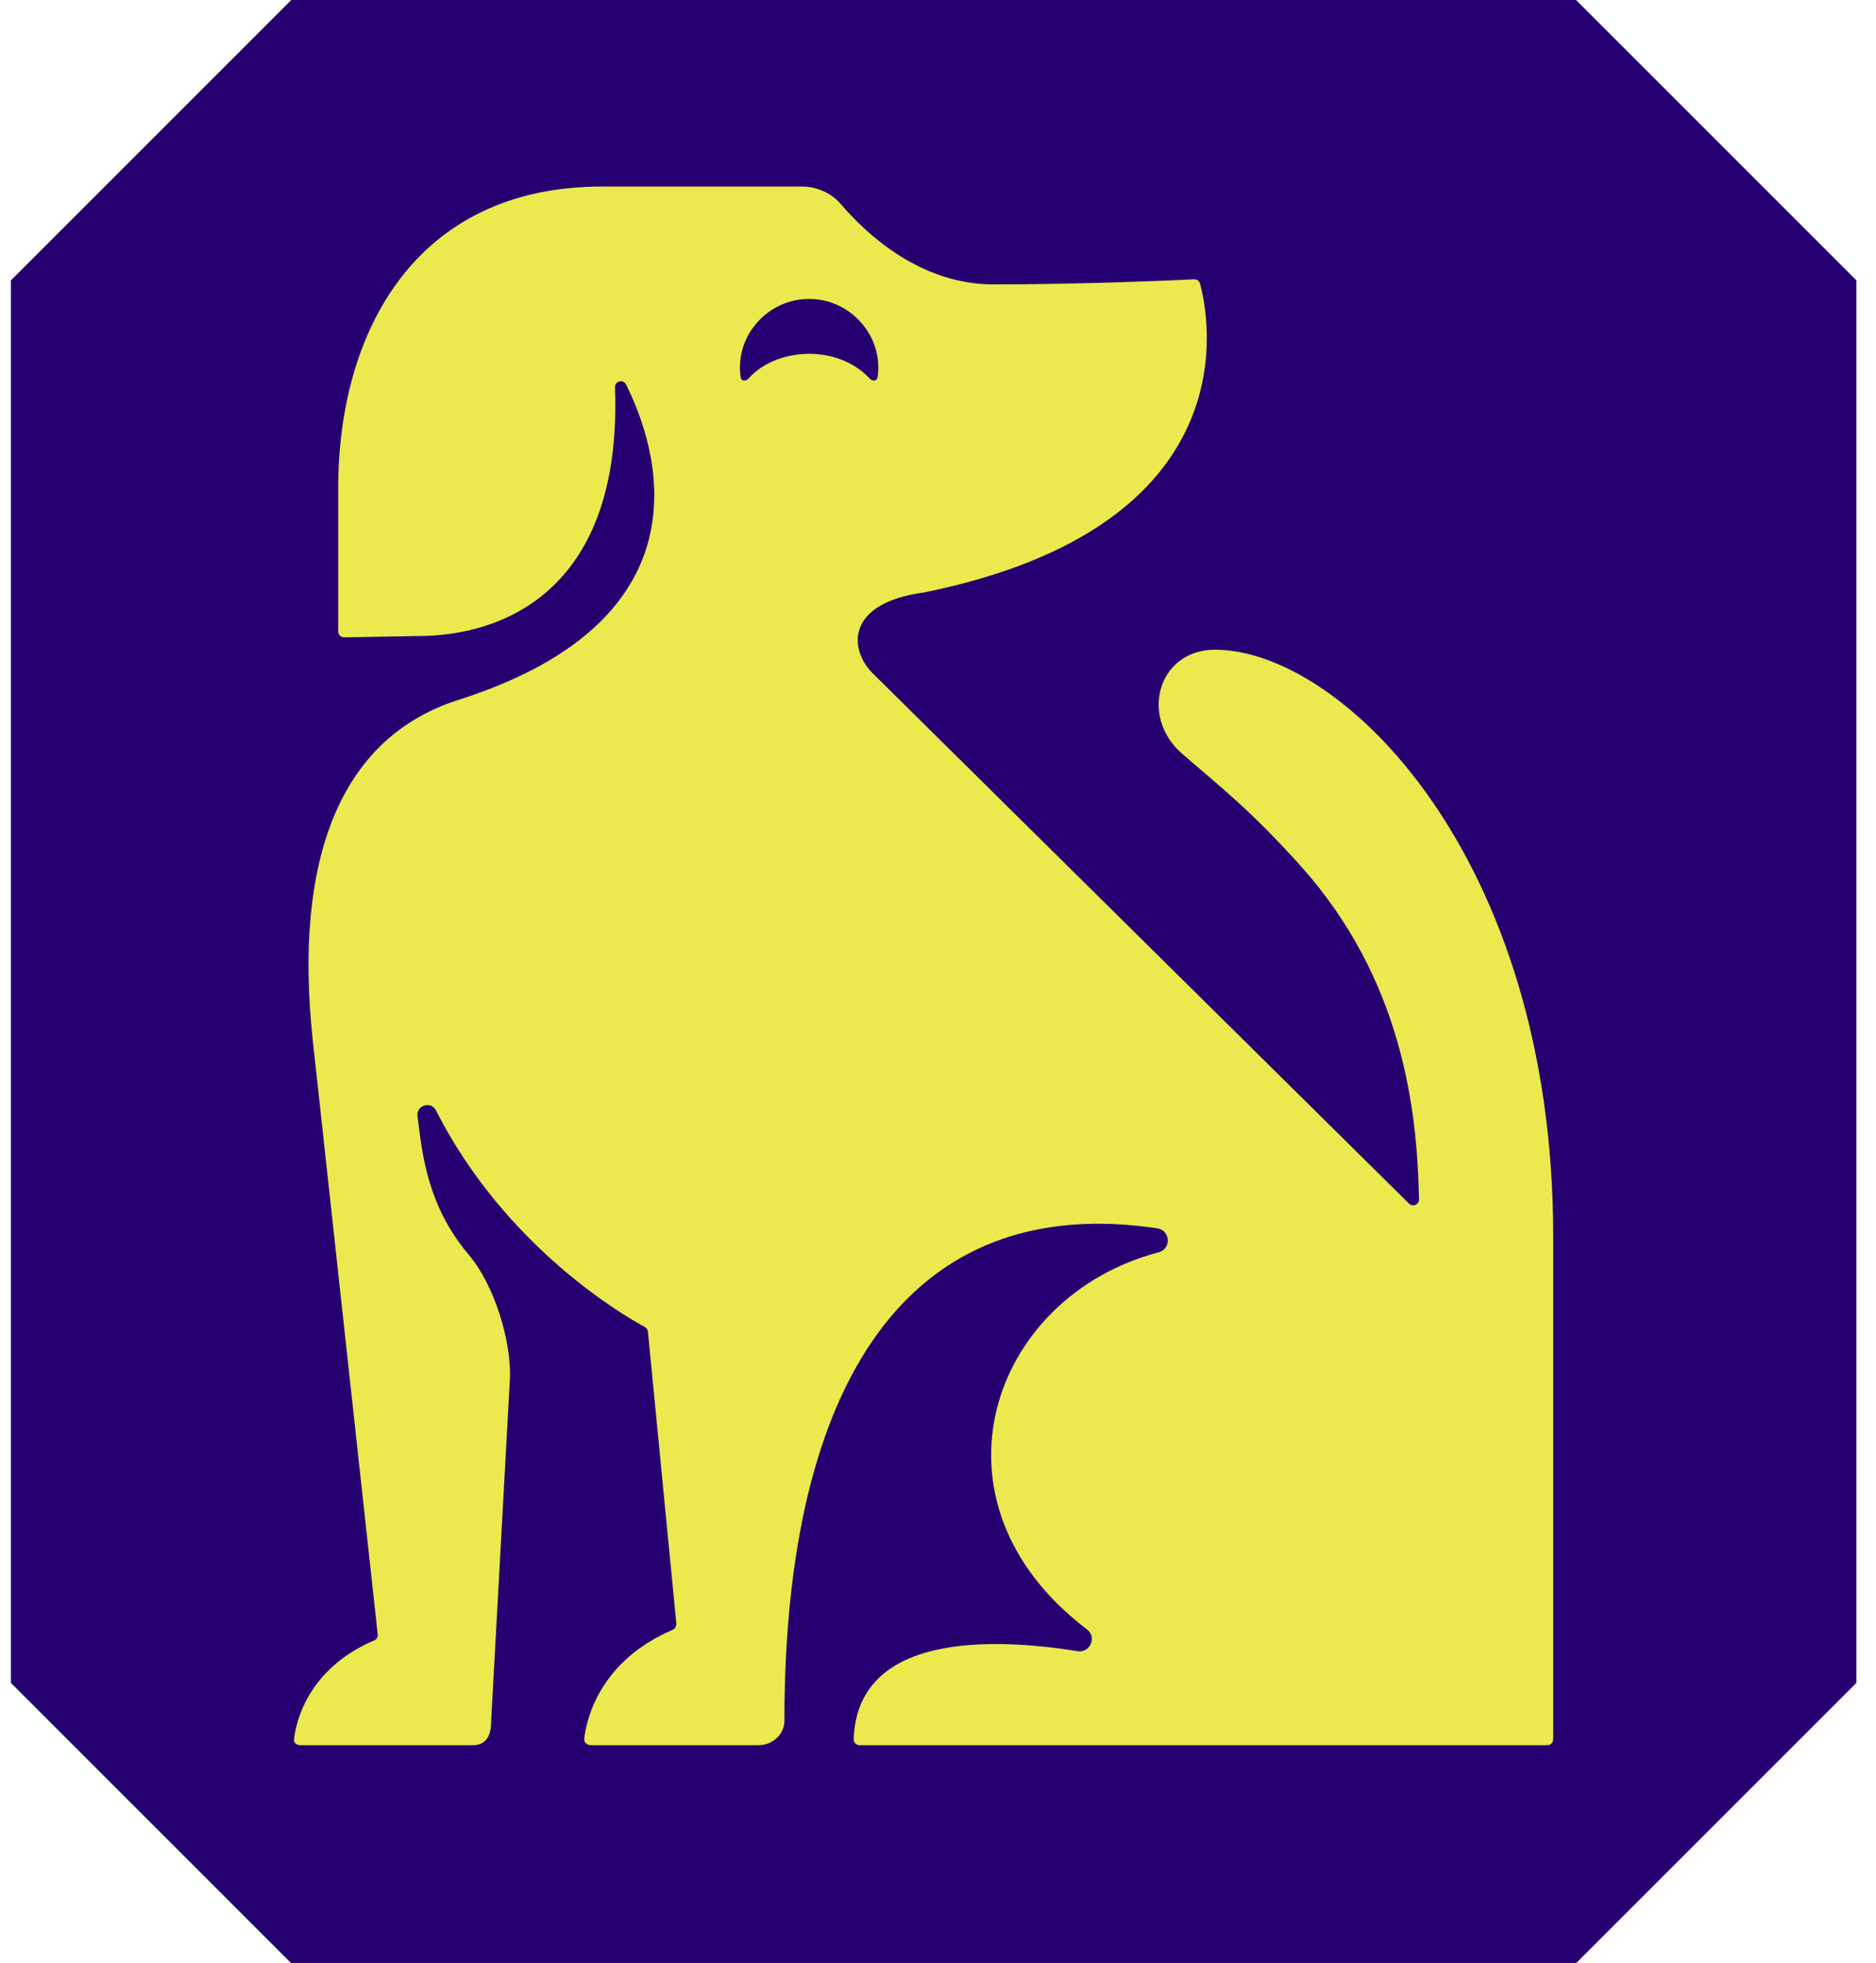
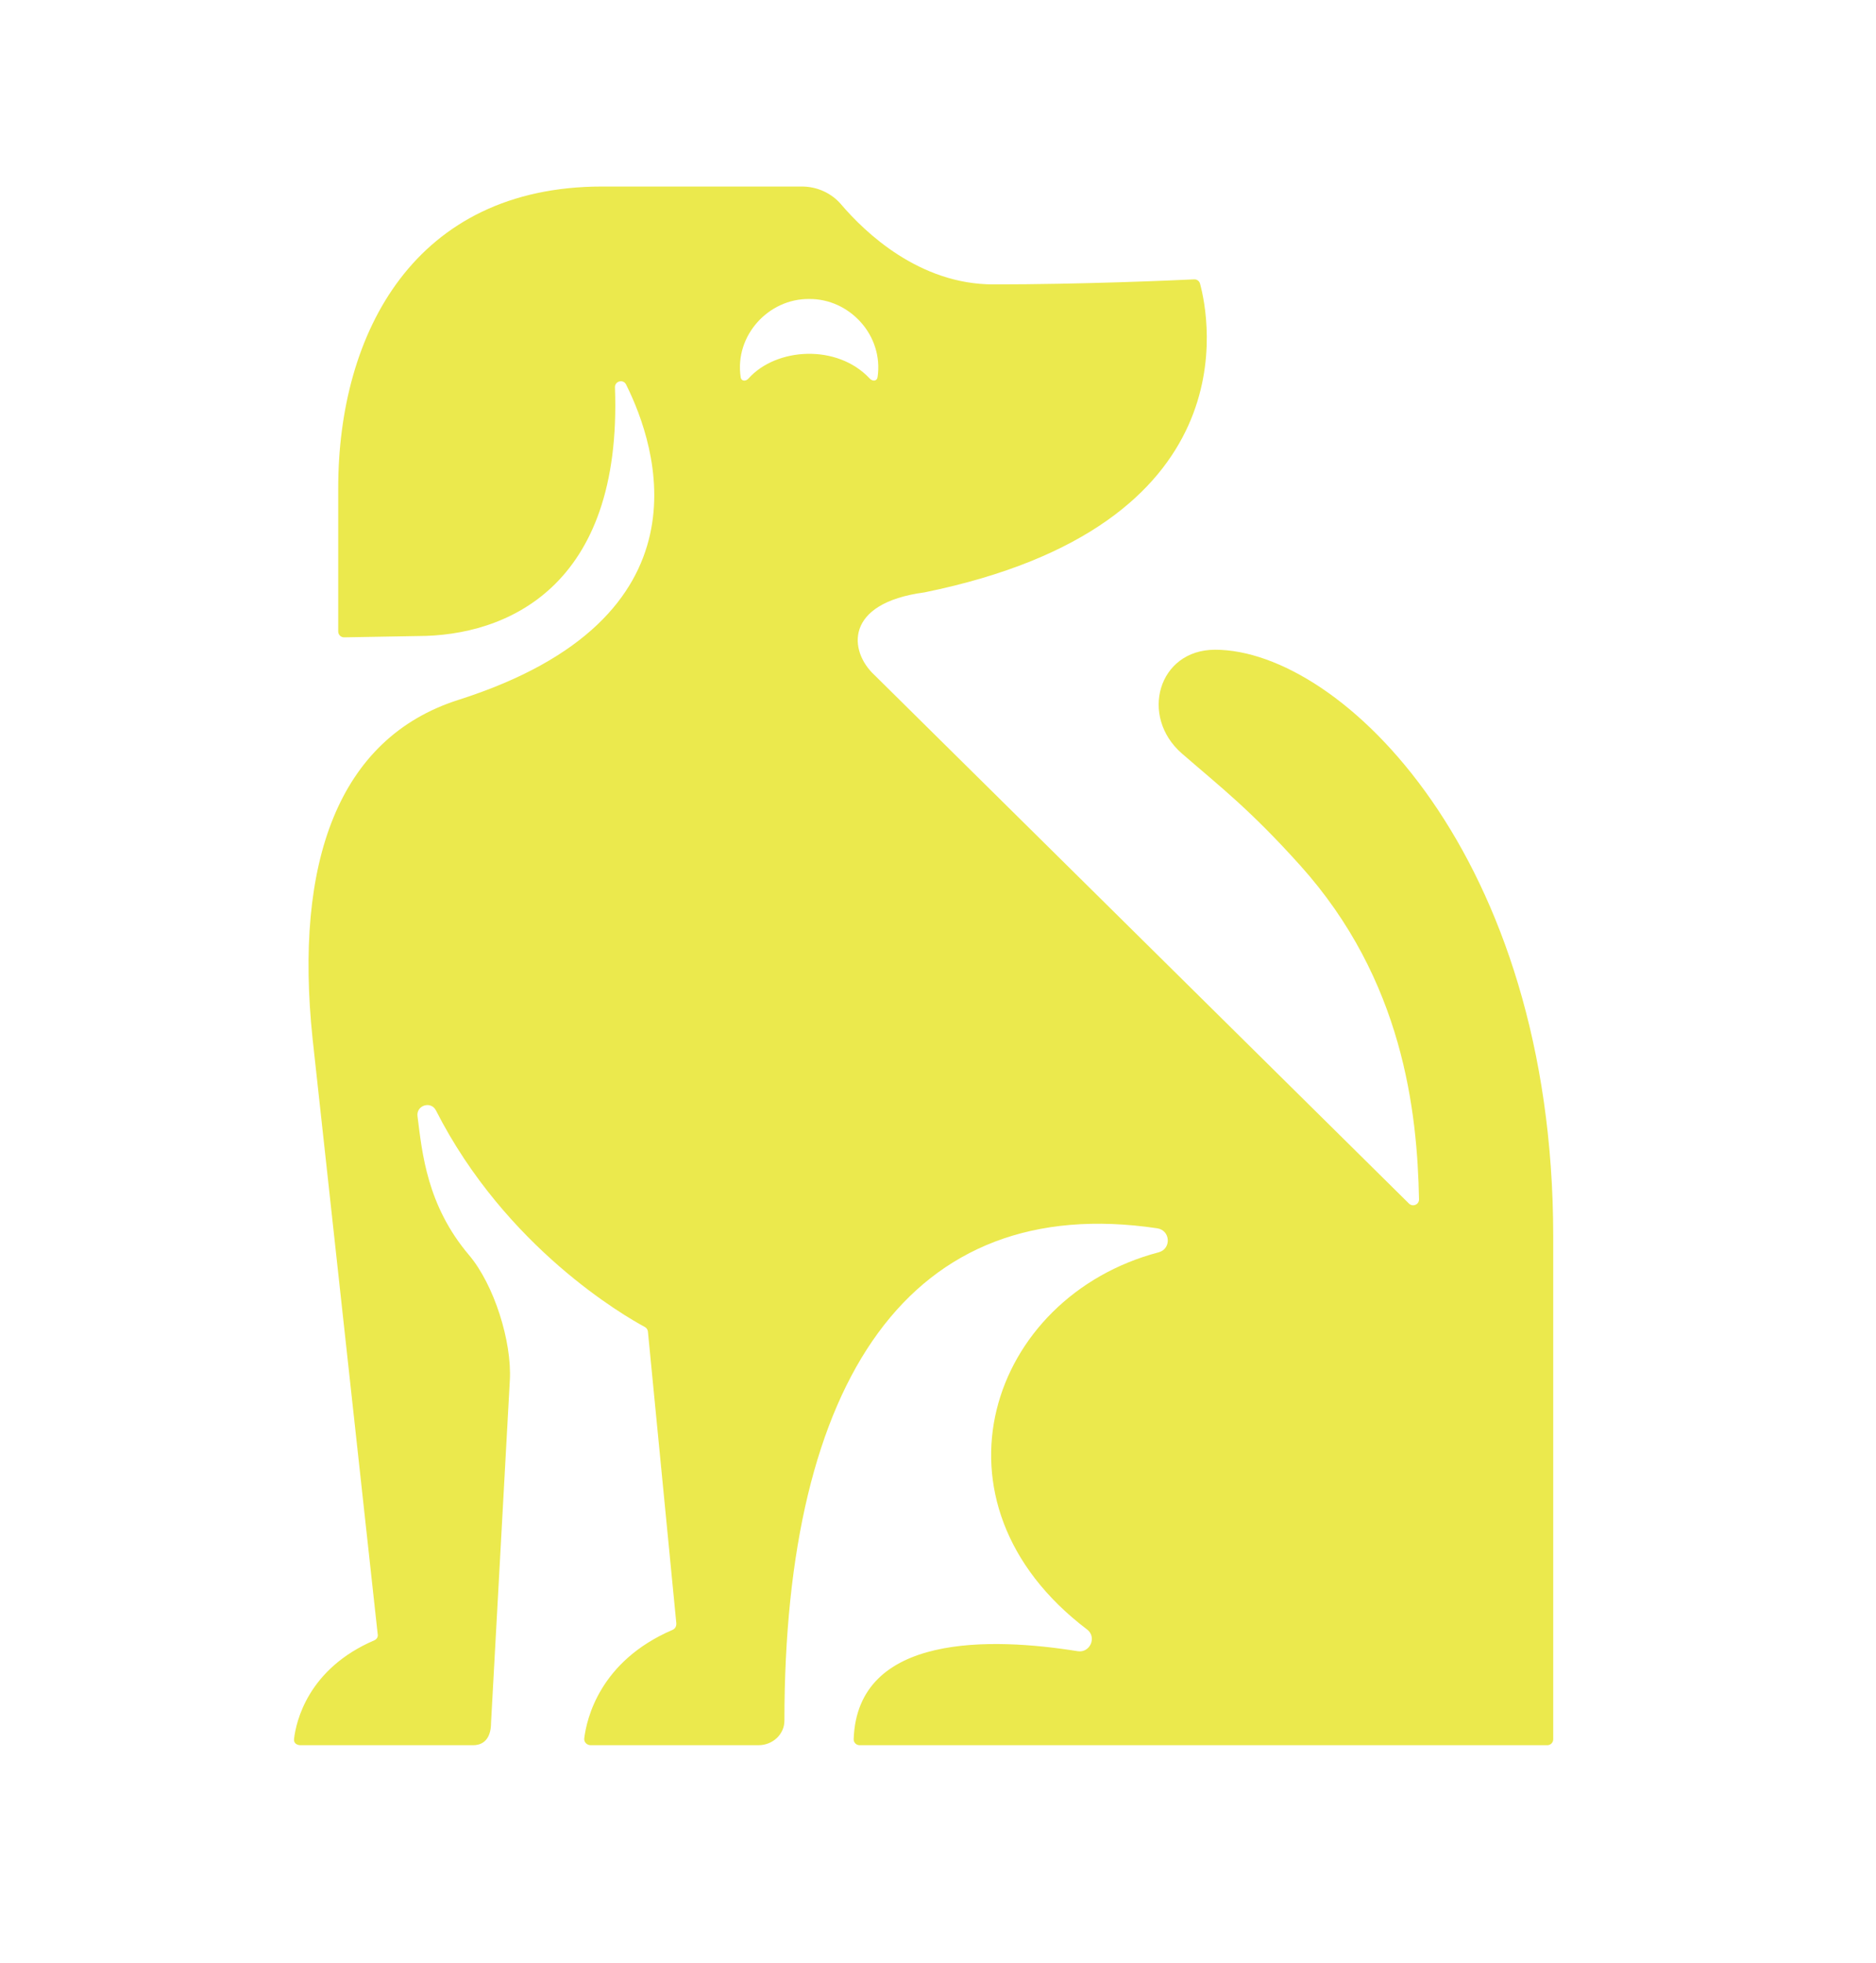
<svg xmlns="http://www.w3.org/2000/svg" width="86" height="90" viewBox="0 0 86 90" fill="none">
-   <path d="M72.248 0L85.1 12.852V77.149L72.249 90H13.351L0.5 77.149V12.852L13.352 0H72.248Z" fill="#260071" />
  <path d="M17.159 75.198C17.278 75.147 17.344 75.025 17.313 74.905L14.331 47.631C13.477 39.527 15.507 33.839 21.017 32.084C32.779 28.34 30.109 20.445 28.7 17.626C28.571 17.368 28.18 17.47 28.191 17.759C28.537 26.965 23.162 29.158 19.159 29.158L15.779 29.218C15.628 29.221 15.504 29.099 15.504 28.948V22.386C15.504 15.241 19.019 8.551 27.61 8.551H36.759C37.459 8.551 38.118 8.853 38.557 9.368C39.66 10.663 42.146 13.038 45.535 13.038C49.615 13.038 53.775 12.853 54.742 12.807C54.868 12.801 54.979 12.882 55.012 13.004C55.427 14.533 57.377 24.094 42.38 27.157C38.675 27.65 38.921 29.864 40.078 30.937L64.591 55.176C64.763 55.346 65.056 55.223 65.051 54.981C64.971 50.951 64.324 44.924 59.604 39.674C57.301 37.112 55.944 36.074 54.186 34.548C52.226 32.846 53.089 29.786 55.701 29.786C61.482 29.786 71.203 39.218 71.203 56.68V79.736C71.203 79.885 71.082 80.006 70.933 80.006H39.405C39.254 80.006 39.129 79.882 39.134 79.732C39.298 74.852 45.49 75.068 49.403 75.696C49.972 75.787 50.294 75.05 49.834 74.701C42.138 68.864 45.379 59.445 53.113 57.411C53.708 57.255 53.659 56.401 53.051 56.31C41.718 54.617 35.959 63.26 35.959 78.883C35.959 79.503 35.427 80.006 34.772 80.006H27.079C26.901 80.006 26.763 79.861 26.783 79.694C26.892 78.797 27.494 76.15 30.833 74.718C30.964 74.661 31.018 74.53 31.002 74.395L29.702 61.045C29.693 60.956 29.641 60.876 29.562 60.834C28.666 60.352 23.194 57.219 19.984 50.904C19.757 50.456 19.075 50.671 19.139 51.169C19.354 52.864 19.571 55.259 21.499 57.535C22.649 58.893 23.469 61.495 23.372 63.273L22.51 78.987C22.51 79.55 22.282 80.006 21.687 80.006H13.777C13.615 80.006 13.457 79.917 13.479 79.722C13.573 78.906 14.126 76.499 17.159 75.198ZM33.954 17.295C33.981 17.48 34.187 17.495 34.311 17.355C35.575 15.935 38.377 15.752 39.871 17.355C39.999 17.492 40.201 17.48 40.229 17.295C40.515 15.374 38.944 13.687 37.091 13.707C35.241 13.687 33.667 15.372 33.954 17.295Z" fill="#EBE94D" />
</svg>